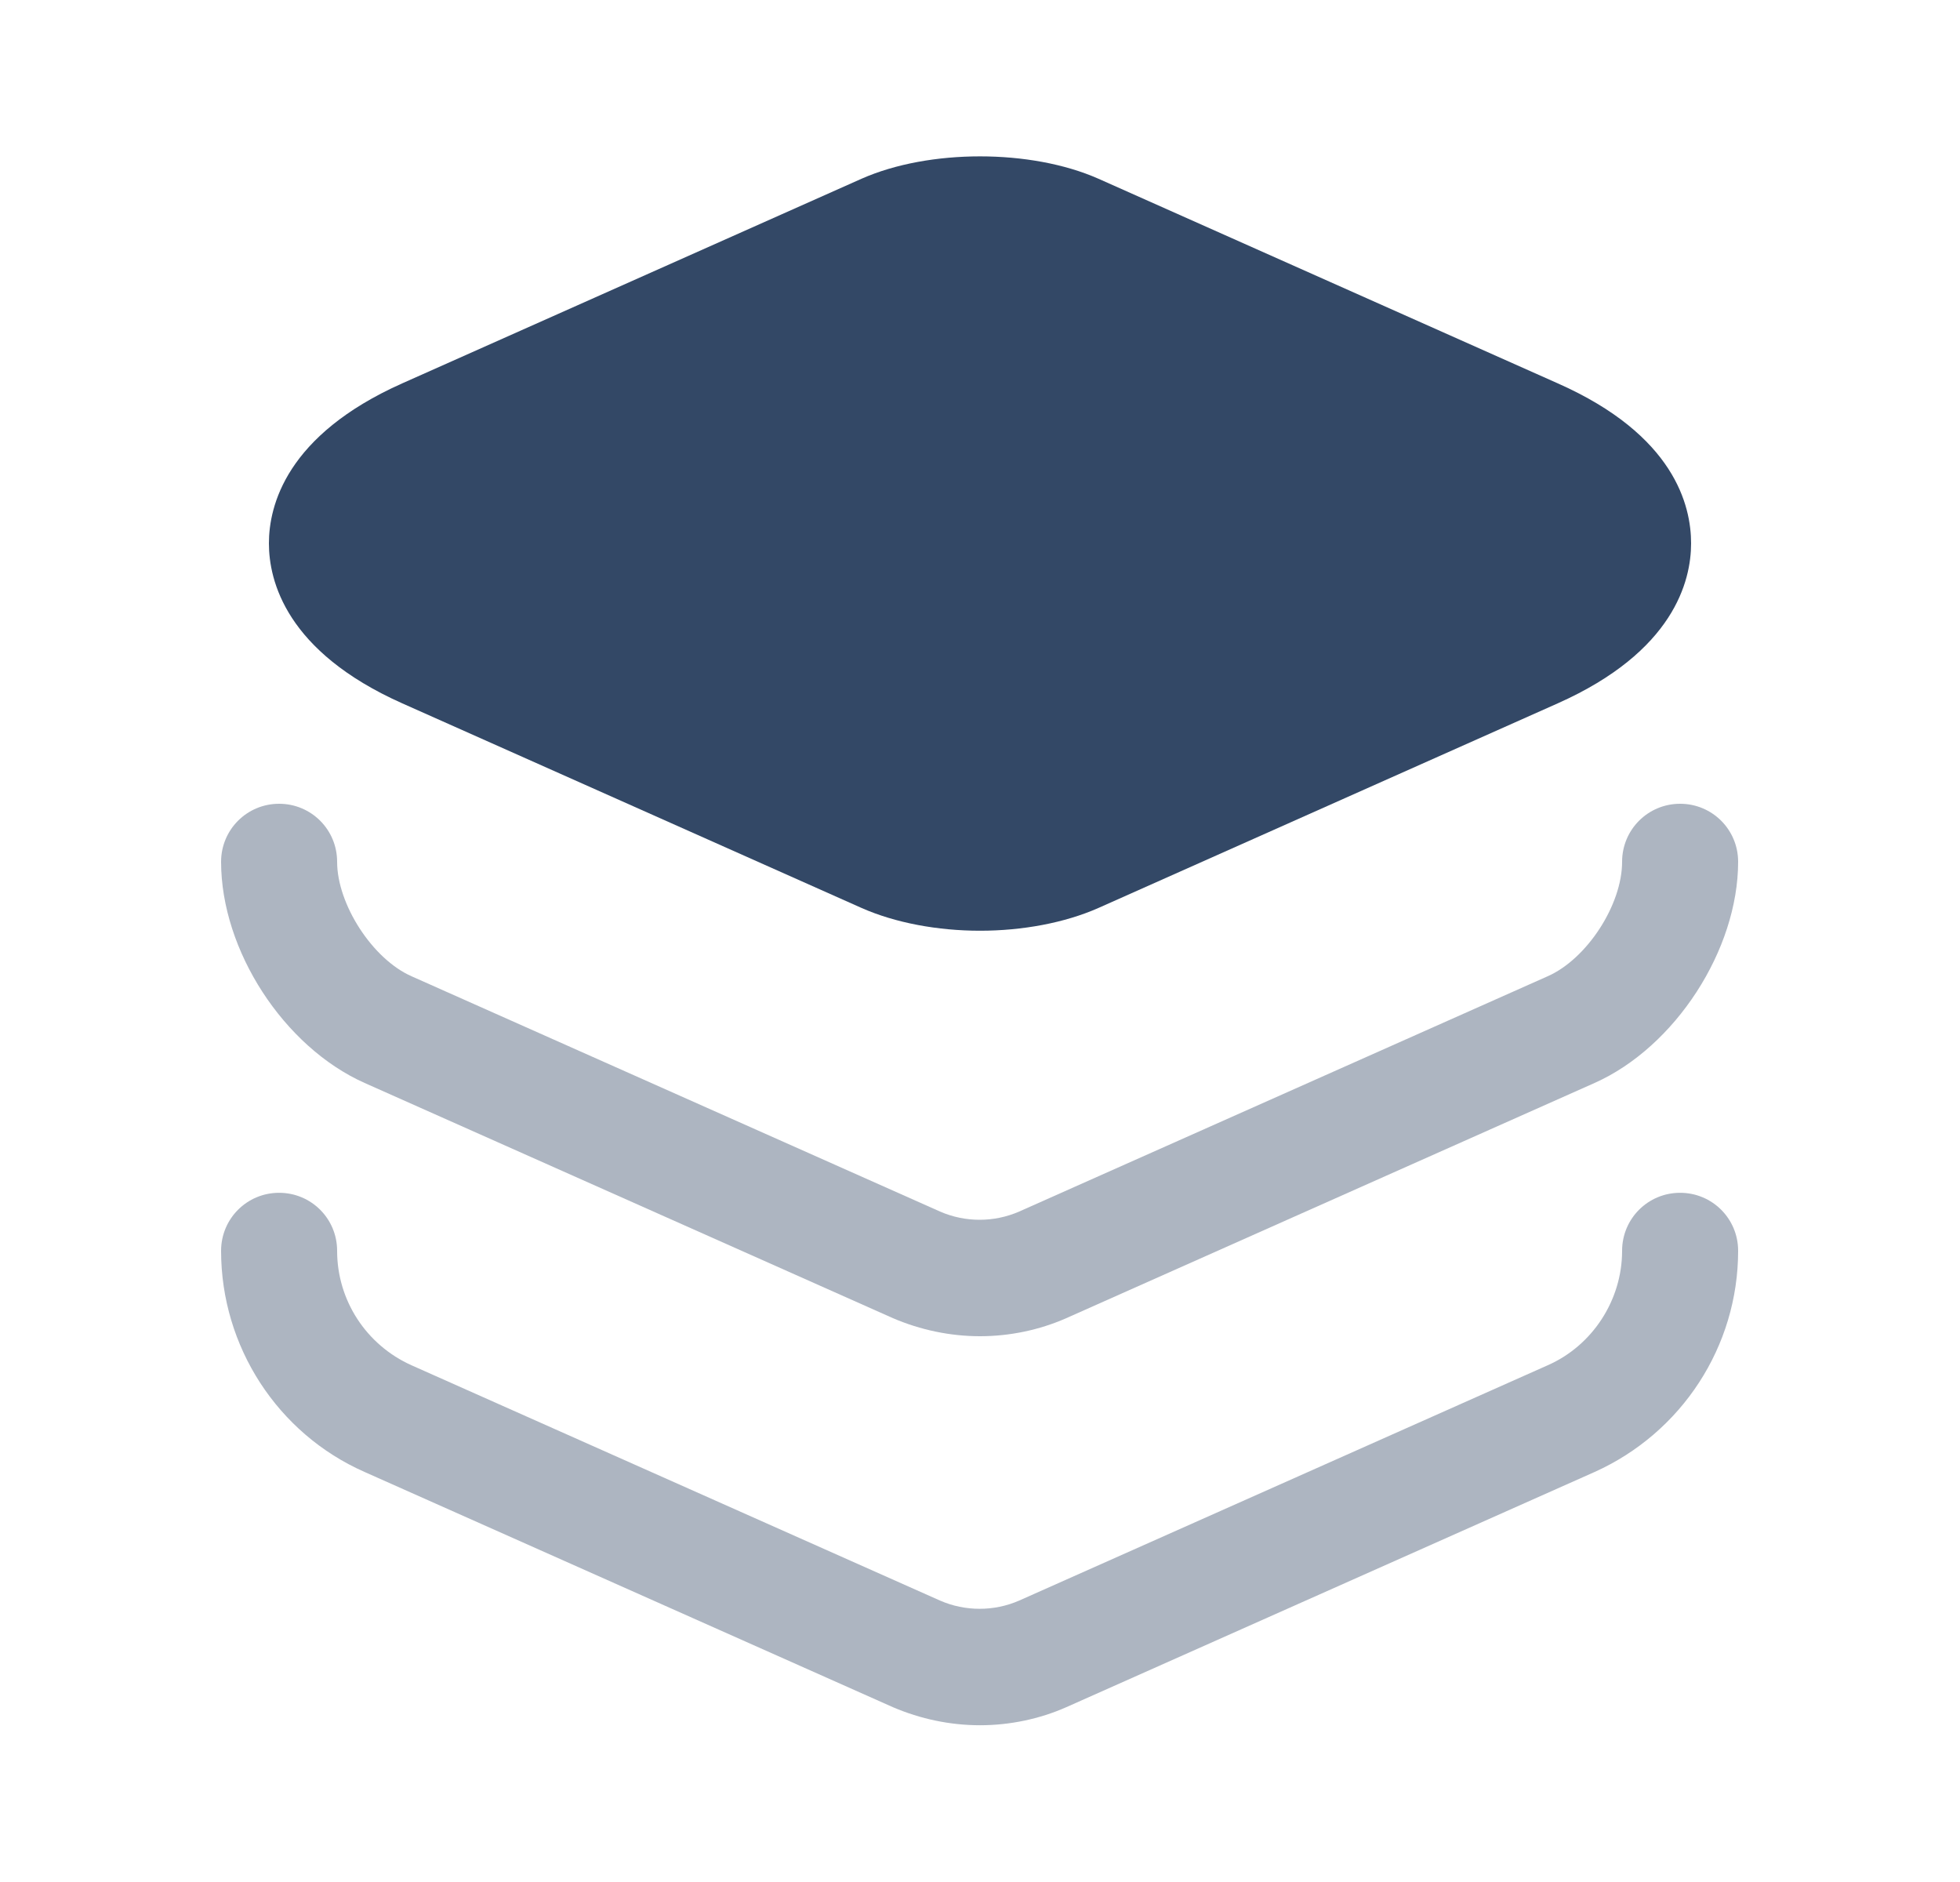
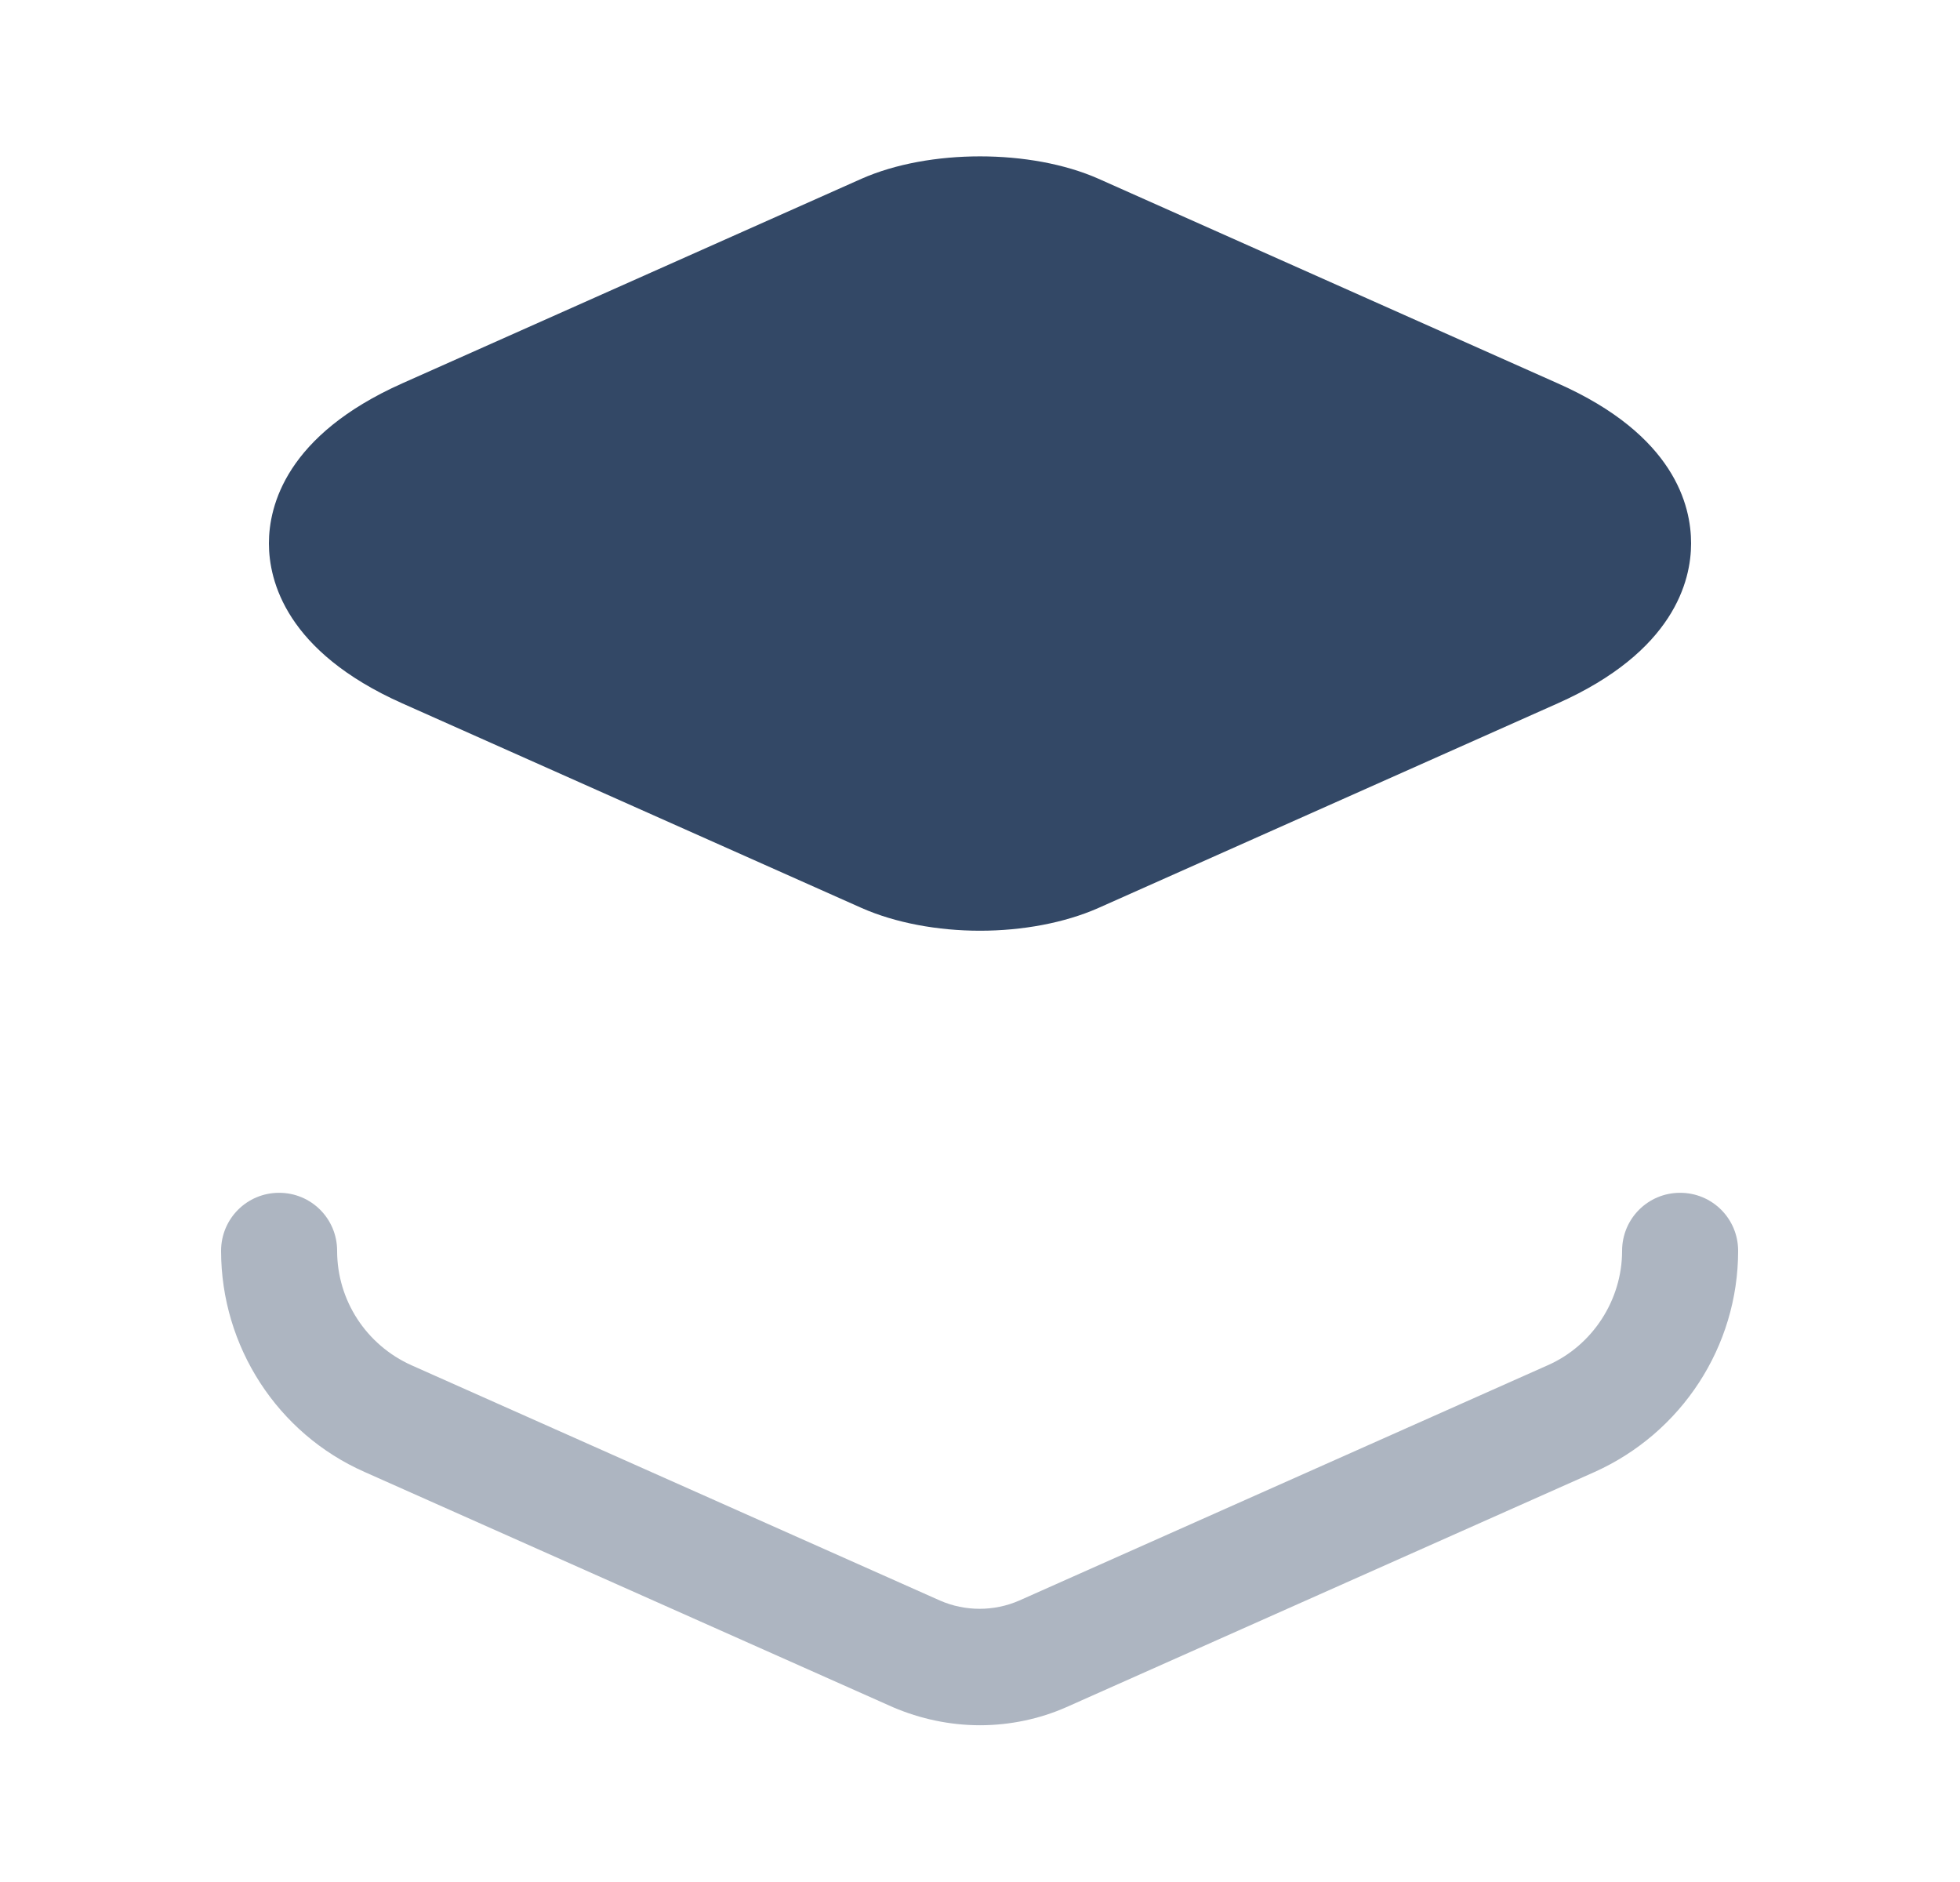
<svg xmlns="http://www.w3.org/2000/svg" width="25" height="24" viewBox="0 0 25 24" fill="none">
  <path d="M19.87 4.889L14.01 2.279C13.15 1.899 11.85 1.899 10.99 2.279L5.13 4.889C3.65 5.549 3.43 6.449 3.43 6.929C3.43 7.409 3.65 8.309 5.13 8.969L10.99 11.579C11.42 11.769 11.96 11.869 12.5 11.869C13.04 11.869 13.58 11.769 14.01 11.579L19.87 8.969C21.35 8.309 21.57 7.409 21.57 6.929C21.57 6.449 21.36 5.549 19.87 4.889Z" fill="#334866" />
-   <path opacity="0.4" d="M12.5 17.04C12.12 17.04 11.74 16.96 11.39 16.81L4.65 13.81C3.62 13.35 2.82 12.12 2.82 10.99C2.82 10.58 3.15 10.25 3.56 10.25C3.97 10.25 4.3 10.58 4.3 10.99C4.3 11.53 4.75 12.23 5.25 12.45L11.99 15.45C12.31 15.59 12.68 15.59 13 15.45L19.74 12.45C20.24 12.23 20.69 11.54 20.69 10.99C20.69 10.58 21.02 10.25 21.43 10.25C21.84 10.25 22.17 10.58 22.17 10.99C22.17 12.11 21.37 13.35 20.34 13.81L13.6 16.81C13.26 16.96 12.88 17.04 12.5 17.04Z" fill="#334866" />
  <path opacity="0.4" d="M12.5 22.001C12.12 22.001 11.74 21.921 11.39 21.771L4.65 18.771C3.54 18.281 2.82 17.171 2.82 15.951C2.82 15.541 3.15 15.211 3.56 15.211C3.97 15.211 4.3 15.541 4.3 15.951C4.3 16.581 4.67 17.151 5.25 17.411L11.99 20.411C12.31 20.551 12.68 20.551 13 20.411L19.74 17.411C20.31 17.161 20.69 16.581 20.69 15.951C20.69 15.541 21.02 15.211 21.43 15.211C21.84 15.211 22.17 15.541 22.17 15.951C22.17 17.171 21.45 18.271 20.34 18.771L13.6 21.771C13.26 21.921 12.88 22.001 12.5 22.001Z" fill="#334866" />
</svg>